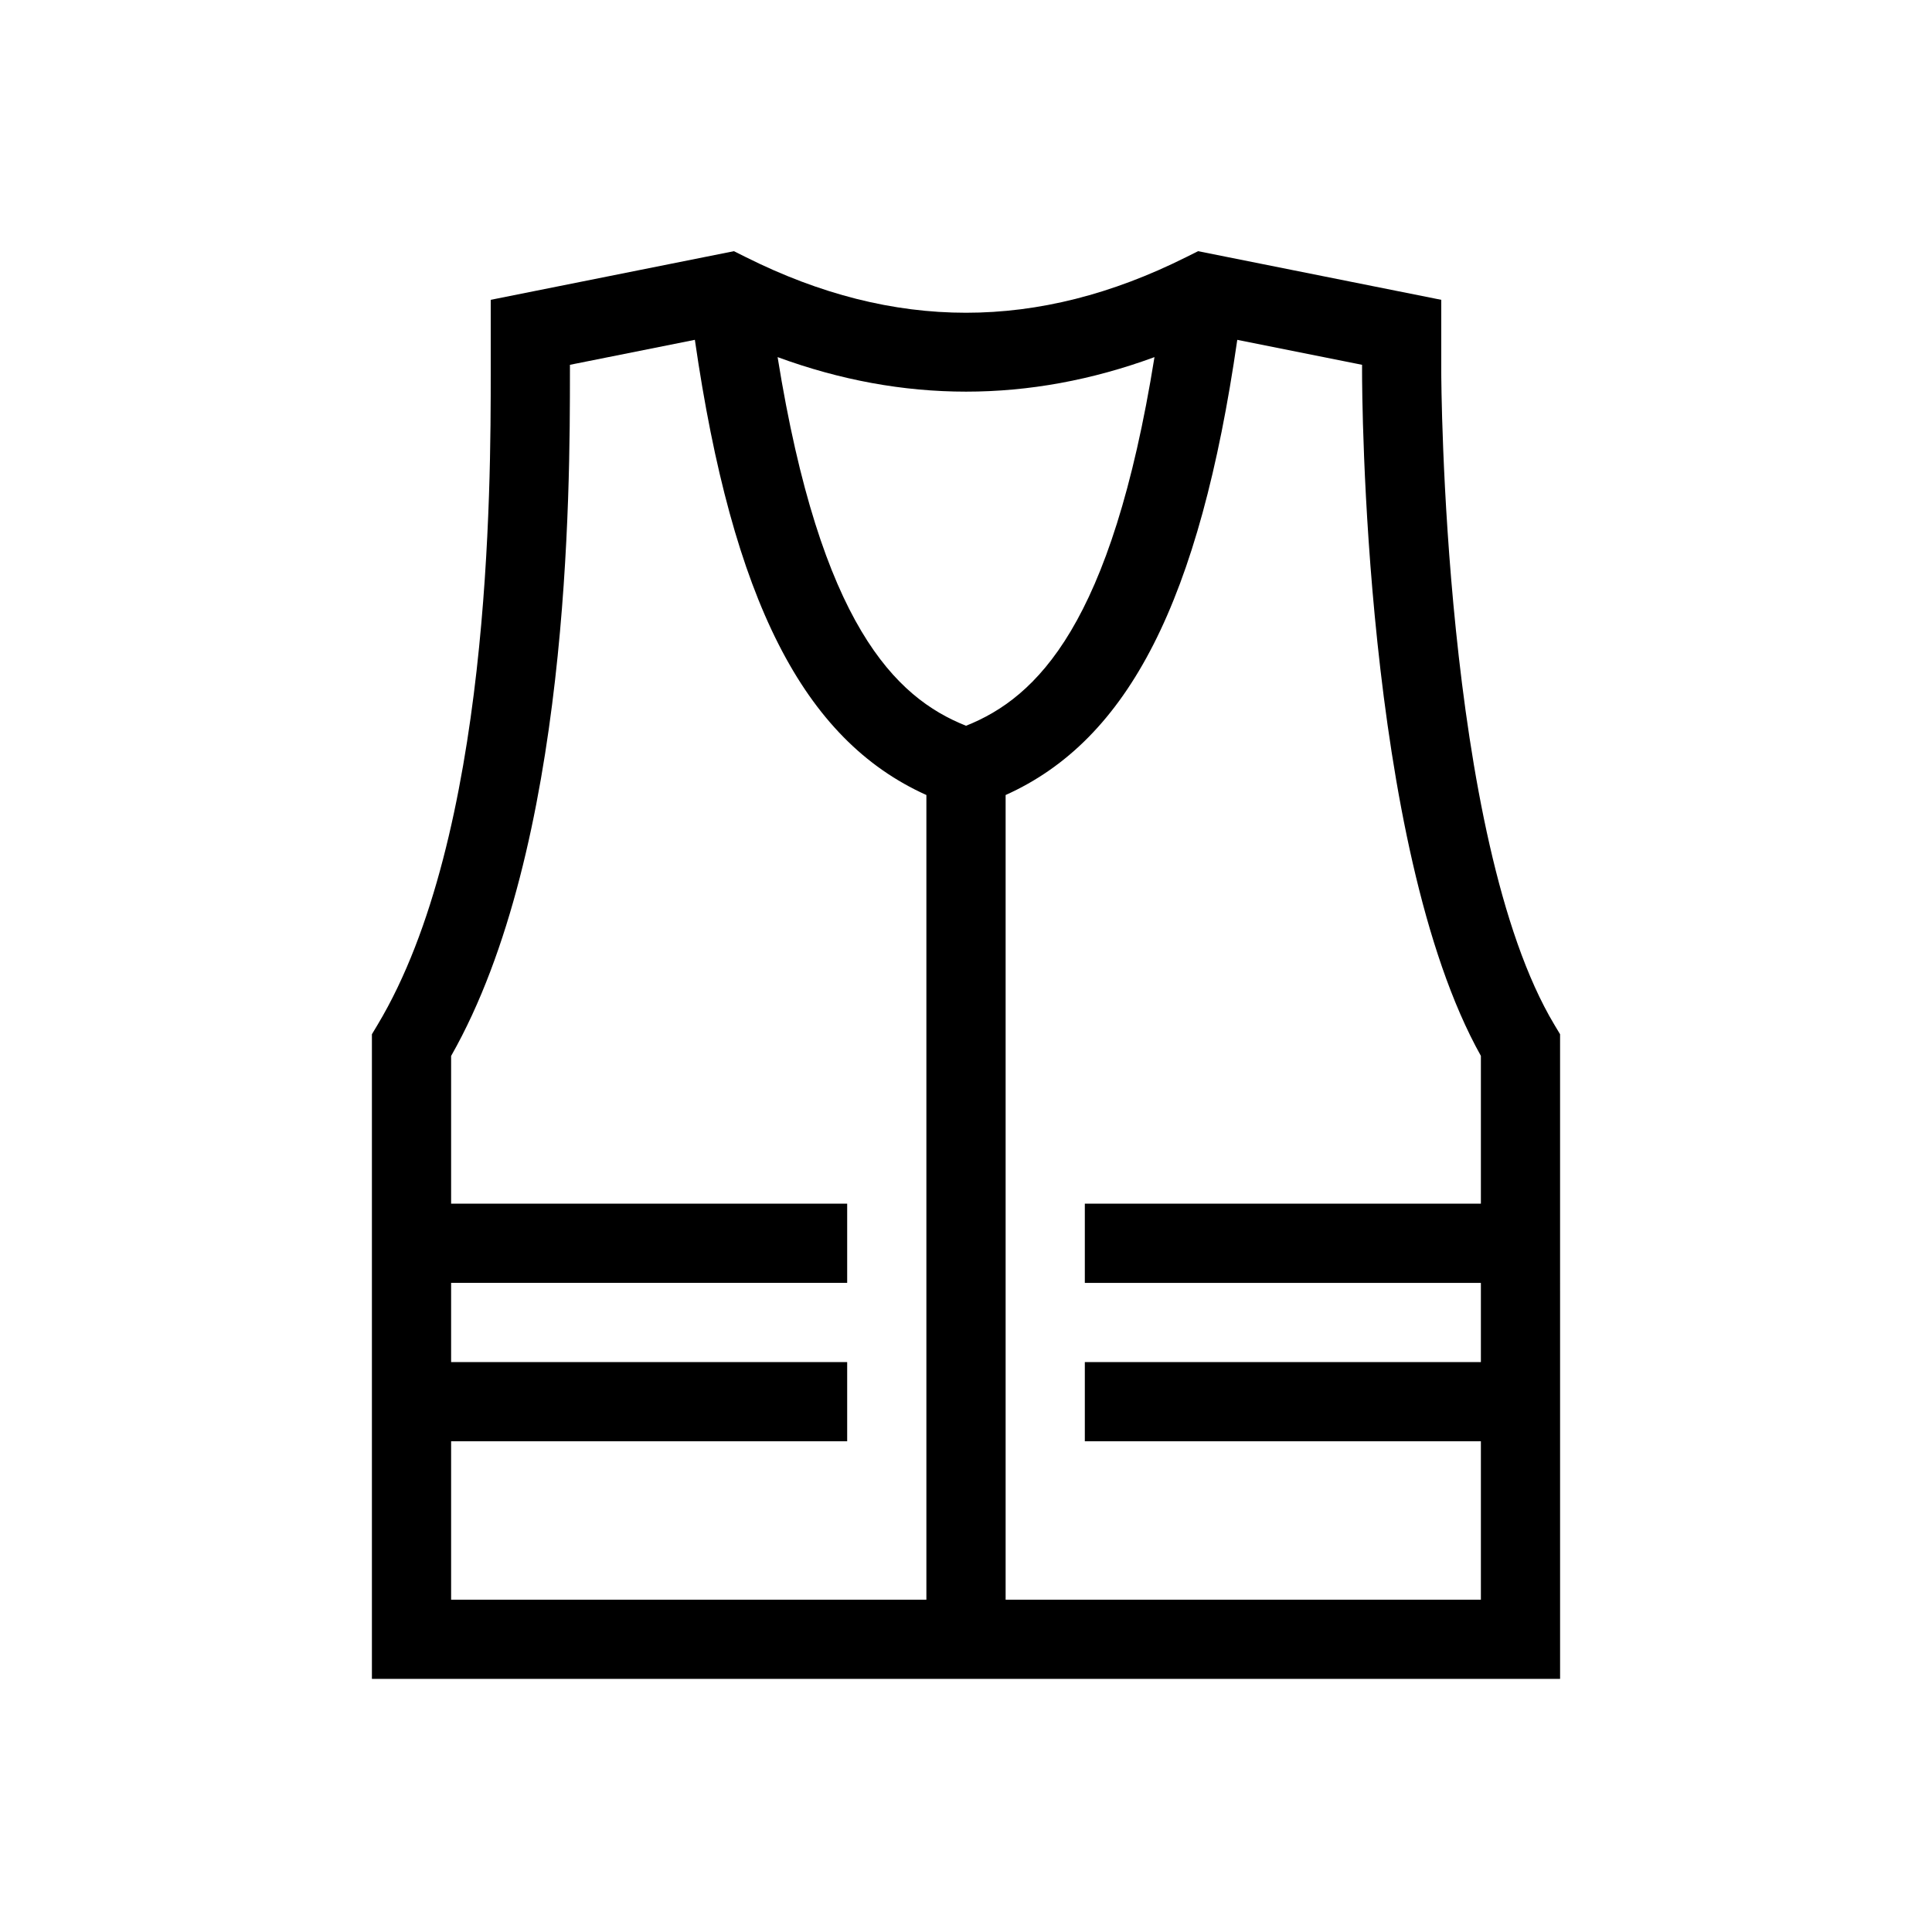
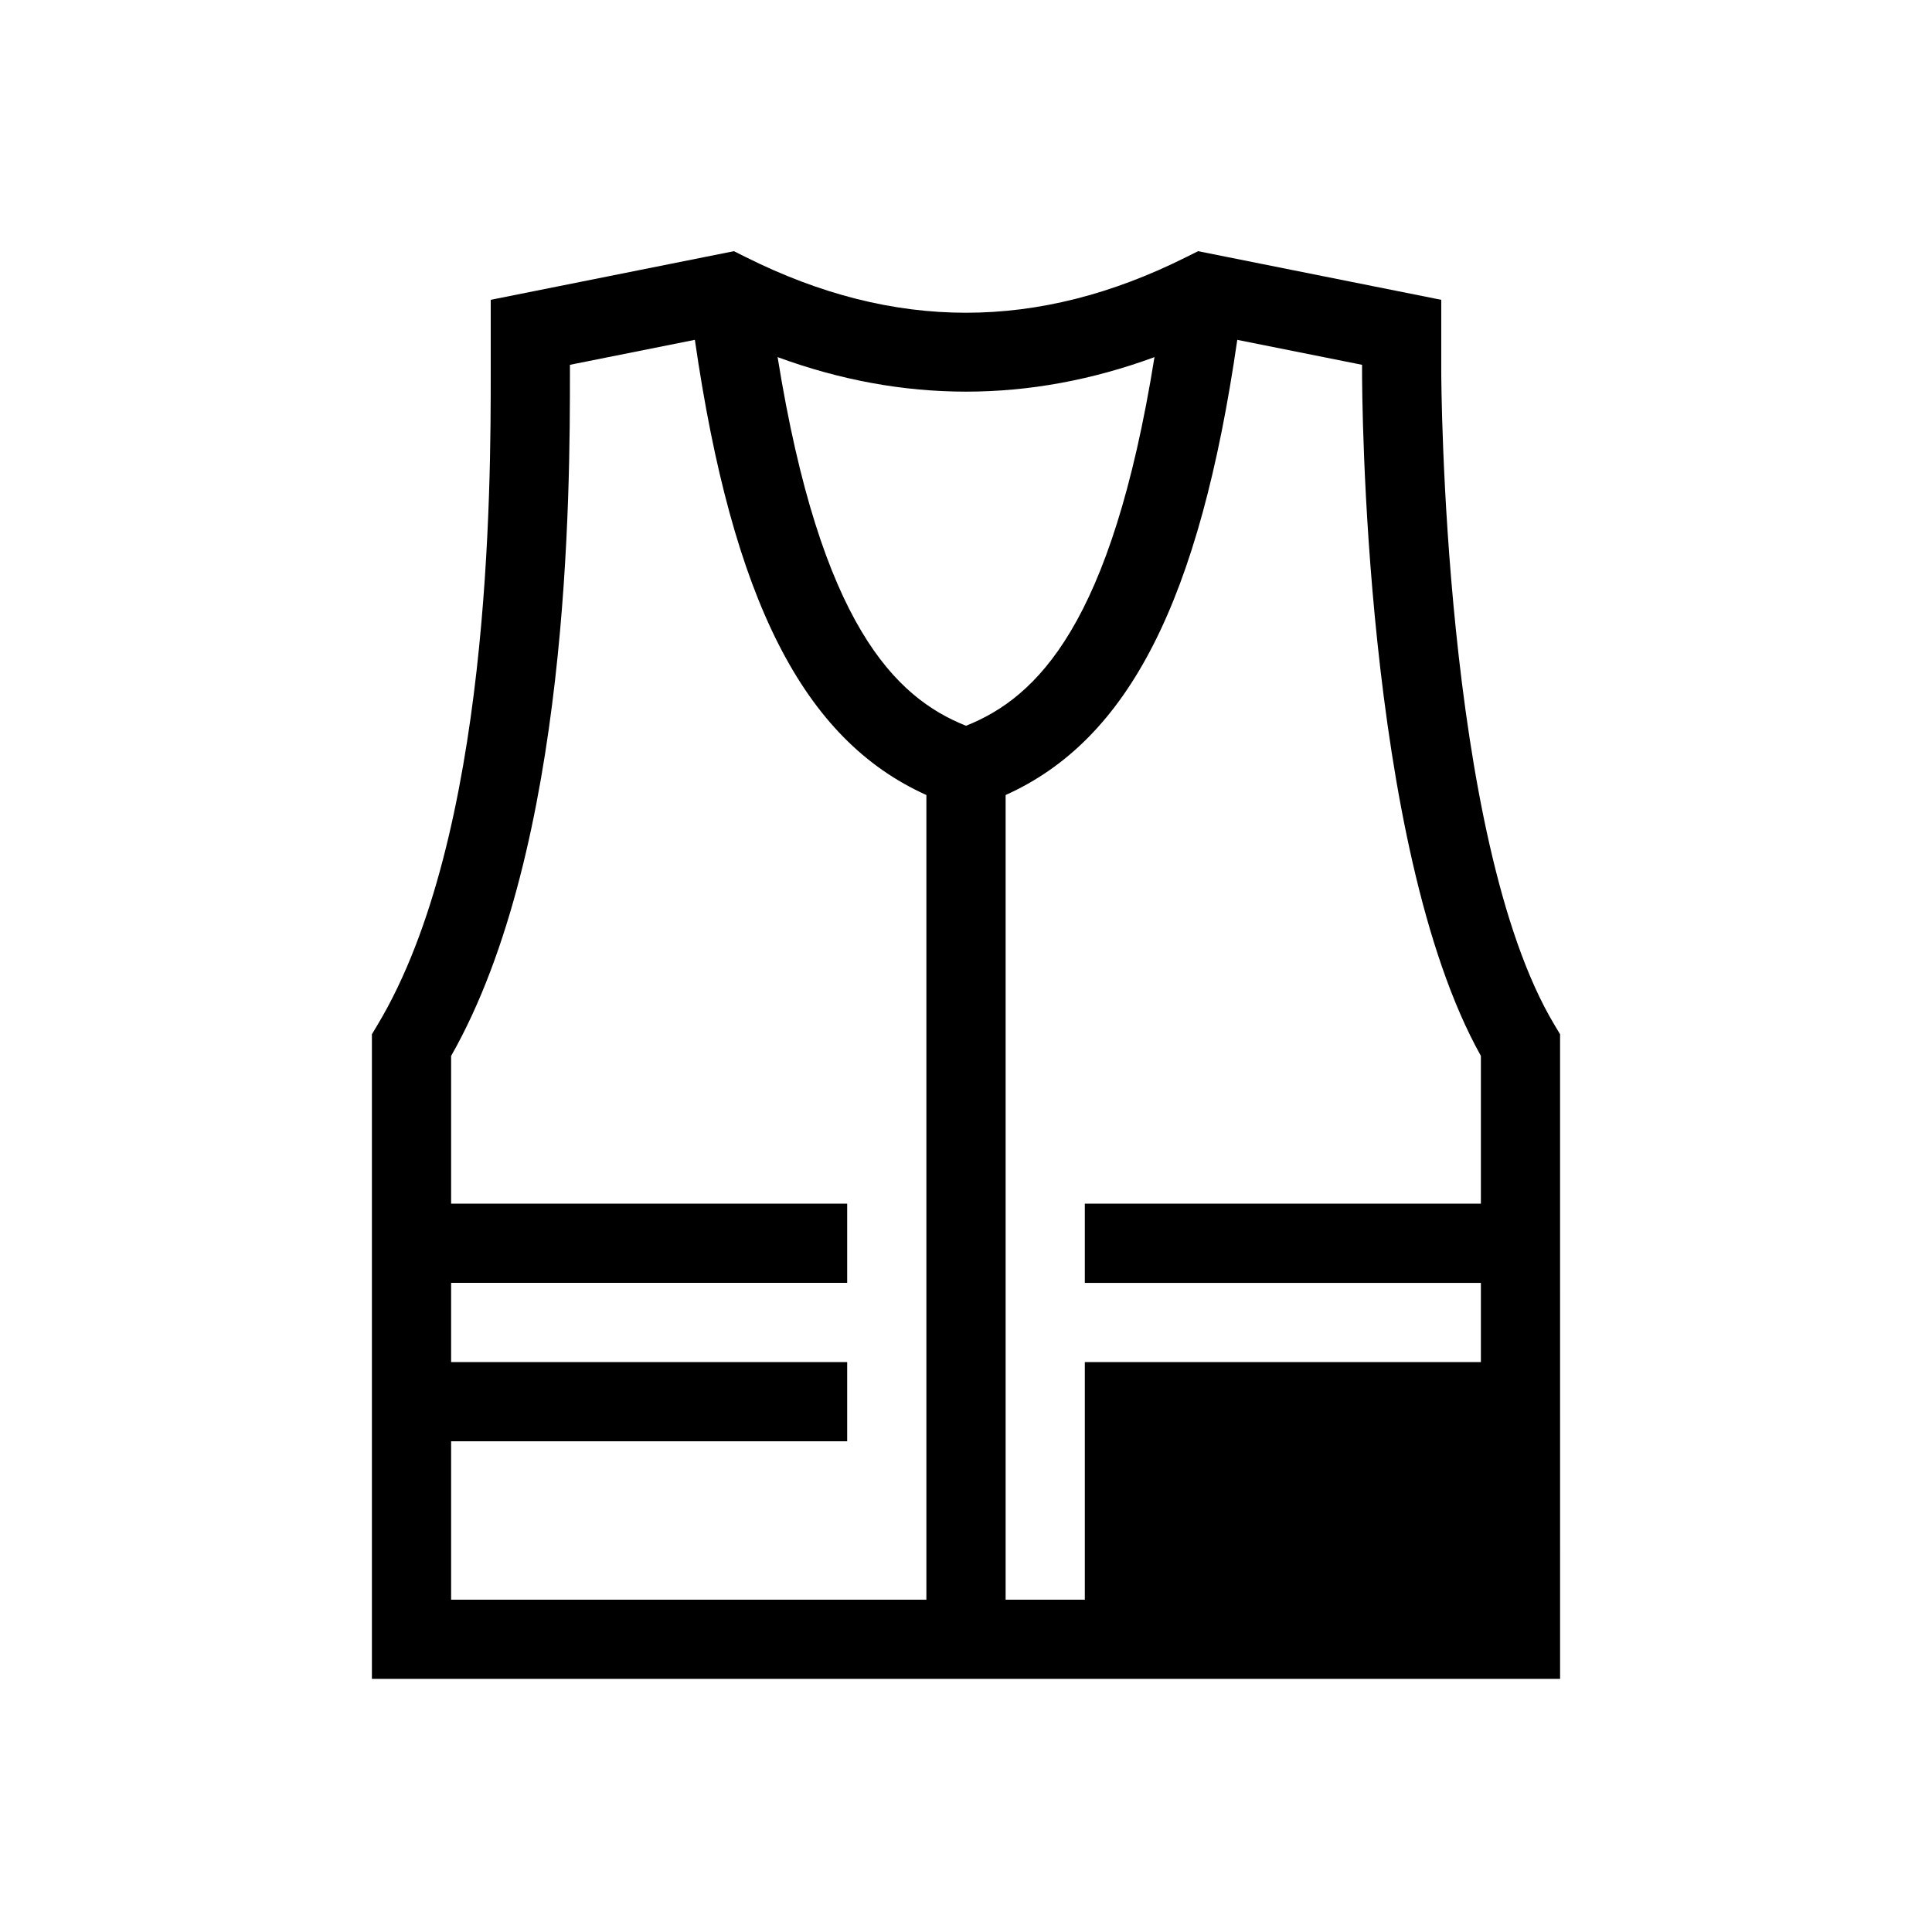
<svg xmlns="http://www.w3.org/2000/svg" fill="#000000" width="800px" height="800px" version="1.1" viewBox="144 144 512 512">
-   <path d="m555.94 415.59c-29.621-49.371-29.992-171.8-29.992-173.03v-19.102l-64.445-12.891-3.223 1.609c-39.215 19.609-77.348 19.609-116.56 0l-3.223-1.609-64.449 12.891v19.102c0 30.434 0 123.05-29.992 173.03l-1.496 2.496v170.84h314.88l-0.004-170.84zm-105.99-176.95c-11.375 70.871-31.145 90.215-49.938 97.695-18.793-7.469-38.555-26.871-49.938-97.695 33.207 12.195 66.668 12.207 99.875 0zm-186.4 329.3v-41.984h104.96v-20.992h-104.96v-20.992h104.96v-20.992l-104.96 0.004v-39.145c31.48-55.379 31.488-149.89 31.488-181.27v-1.891l33.109-6.621c9.965 68.945 28.715 105.96 61.355 120.63v213.25zm146.95 0v-213.25c32.656-14.672 51.426-51.633 61.391-120.63l33.07 6.617v1.891c0 5.184 0.359 125.66 31.488 181.25v39.168h-104.96v20.992h104.96v20.992l-104.96-0.004v20.992h104.96v41.984z" />
+   <path d="m555.94 415.59c-29.621-49.371-29.992-171.8-29.992-173.03v-19.102l-64.445-12.891-3.223 1.609c-39.215 19.609-77.348 19.609-116.56 0l-3.223-1.609-64.449 12.891v19.102c0 30.434 0 123.05-29.992 173.03l-1.496 2.496v170.84h314.88l-0.004-170.84zm-105.99-176.95c-11.375 70.871-31.145 90.215-49.938 97.695-18.793-7.469-38.555-26.871-49.938-97.695 33.207 12.195 66.668 12.207 99.875 0zm-186.4 329.3v-41.984h104.96v-20.992h-104.96v-20.992h104.96v-20.992l-104.96 0.004v-39.145c31.48-55.379 31.488-149.89 31.488-181.27v-1.891l33.109-6.621c9.965 68.945 28.715 105.96 61.355 120.63v213.25zm146.95 0v-213.25c32.656-14.672 51.426-51.633 61.391-120.63l33.07 6.617v1.891c0 5.184 0.359 125.66 31.488 181.25v39.168h-104.96v20.992h104.96v20.992l-104.96-0.004v20.992v41.984z" />
</svg>